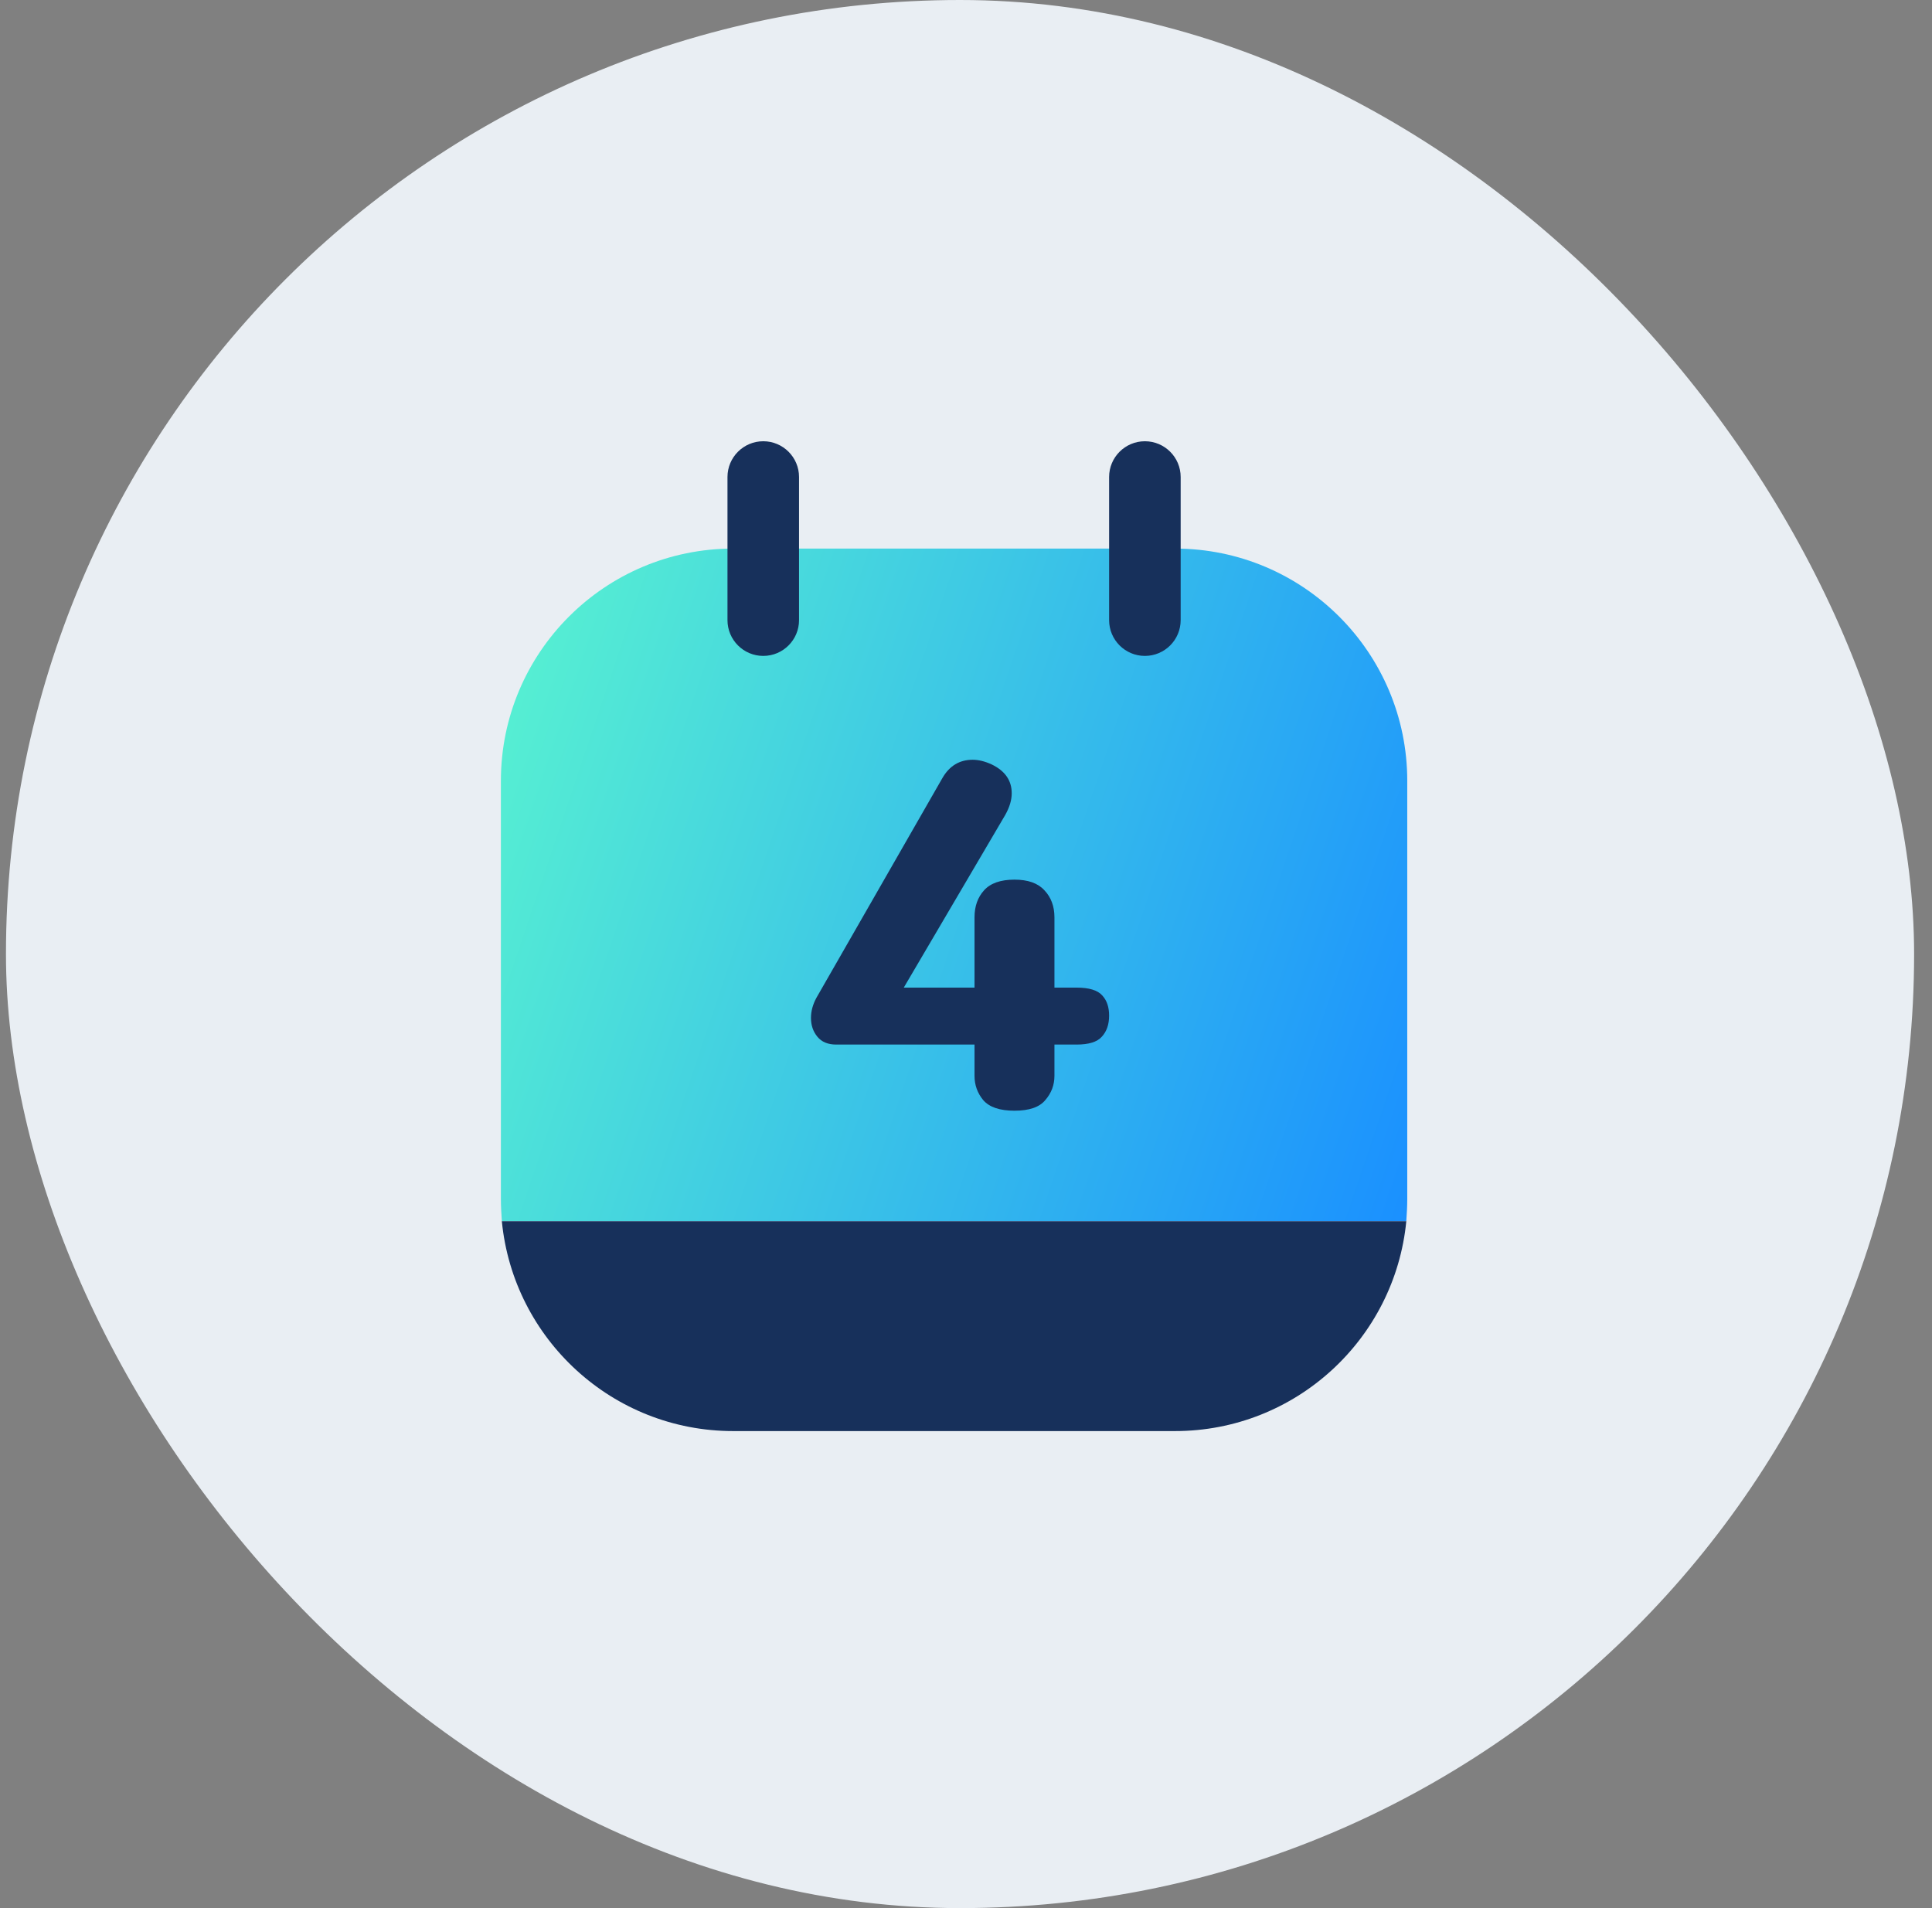
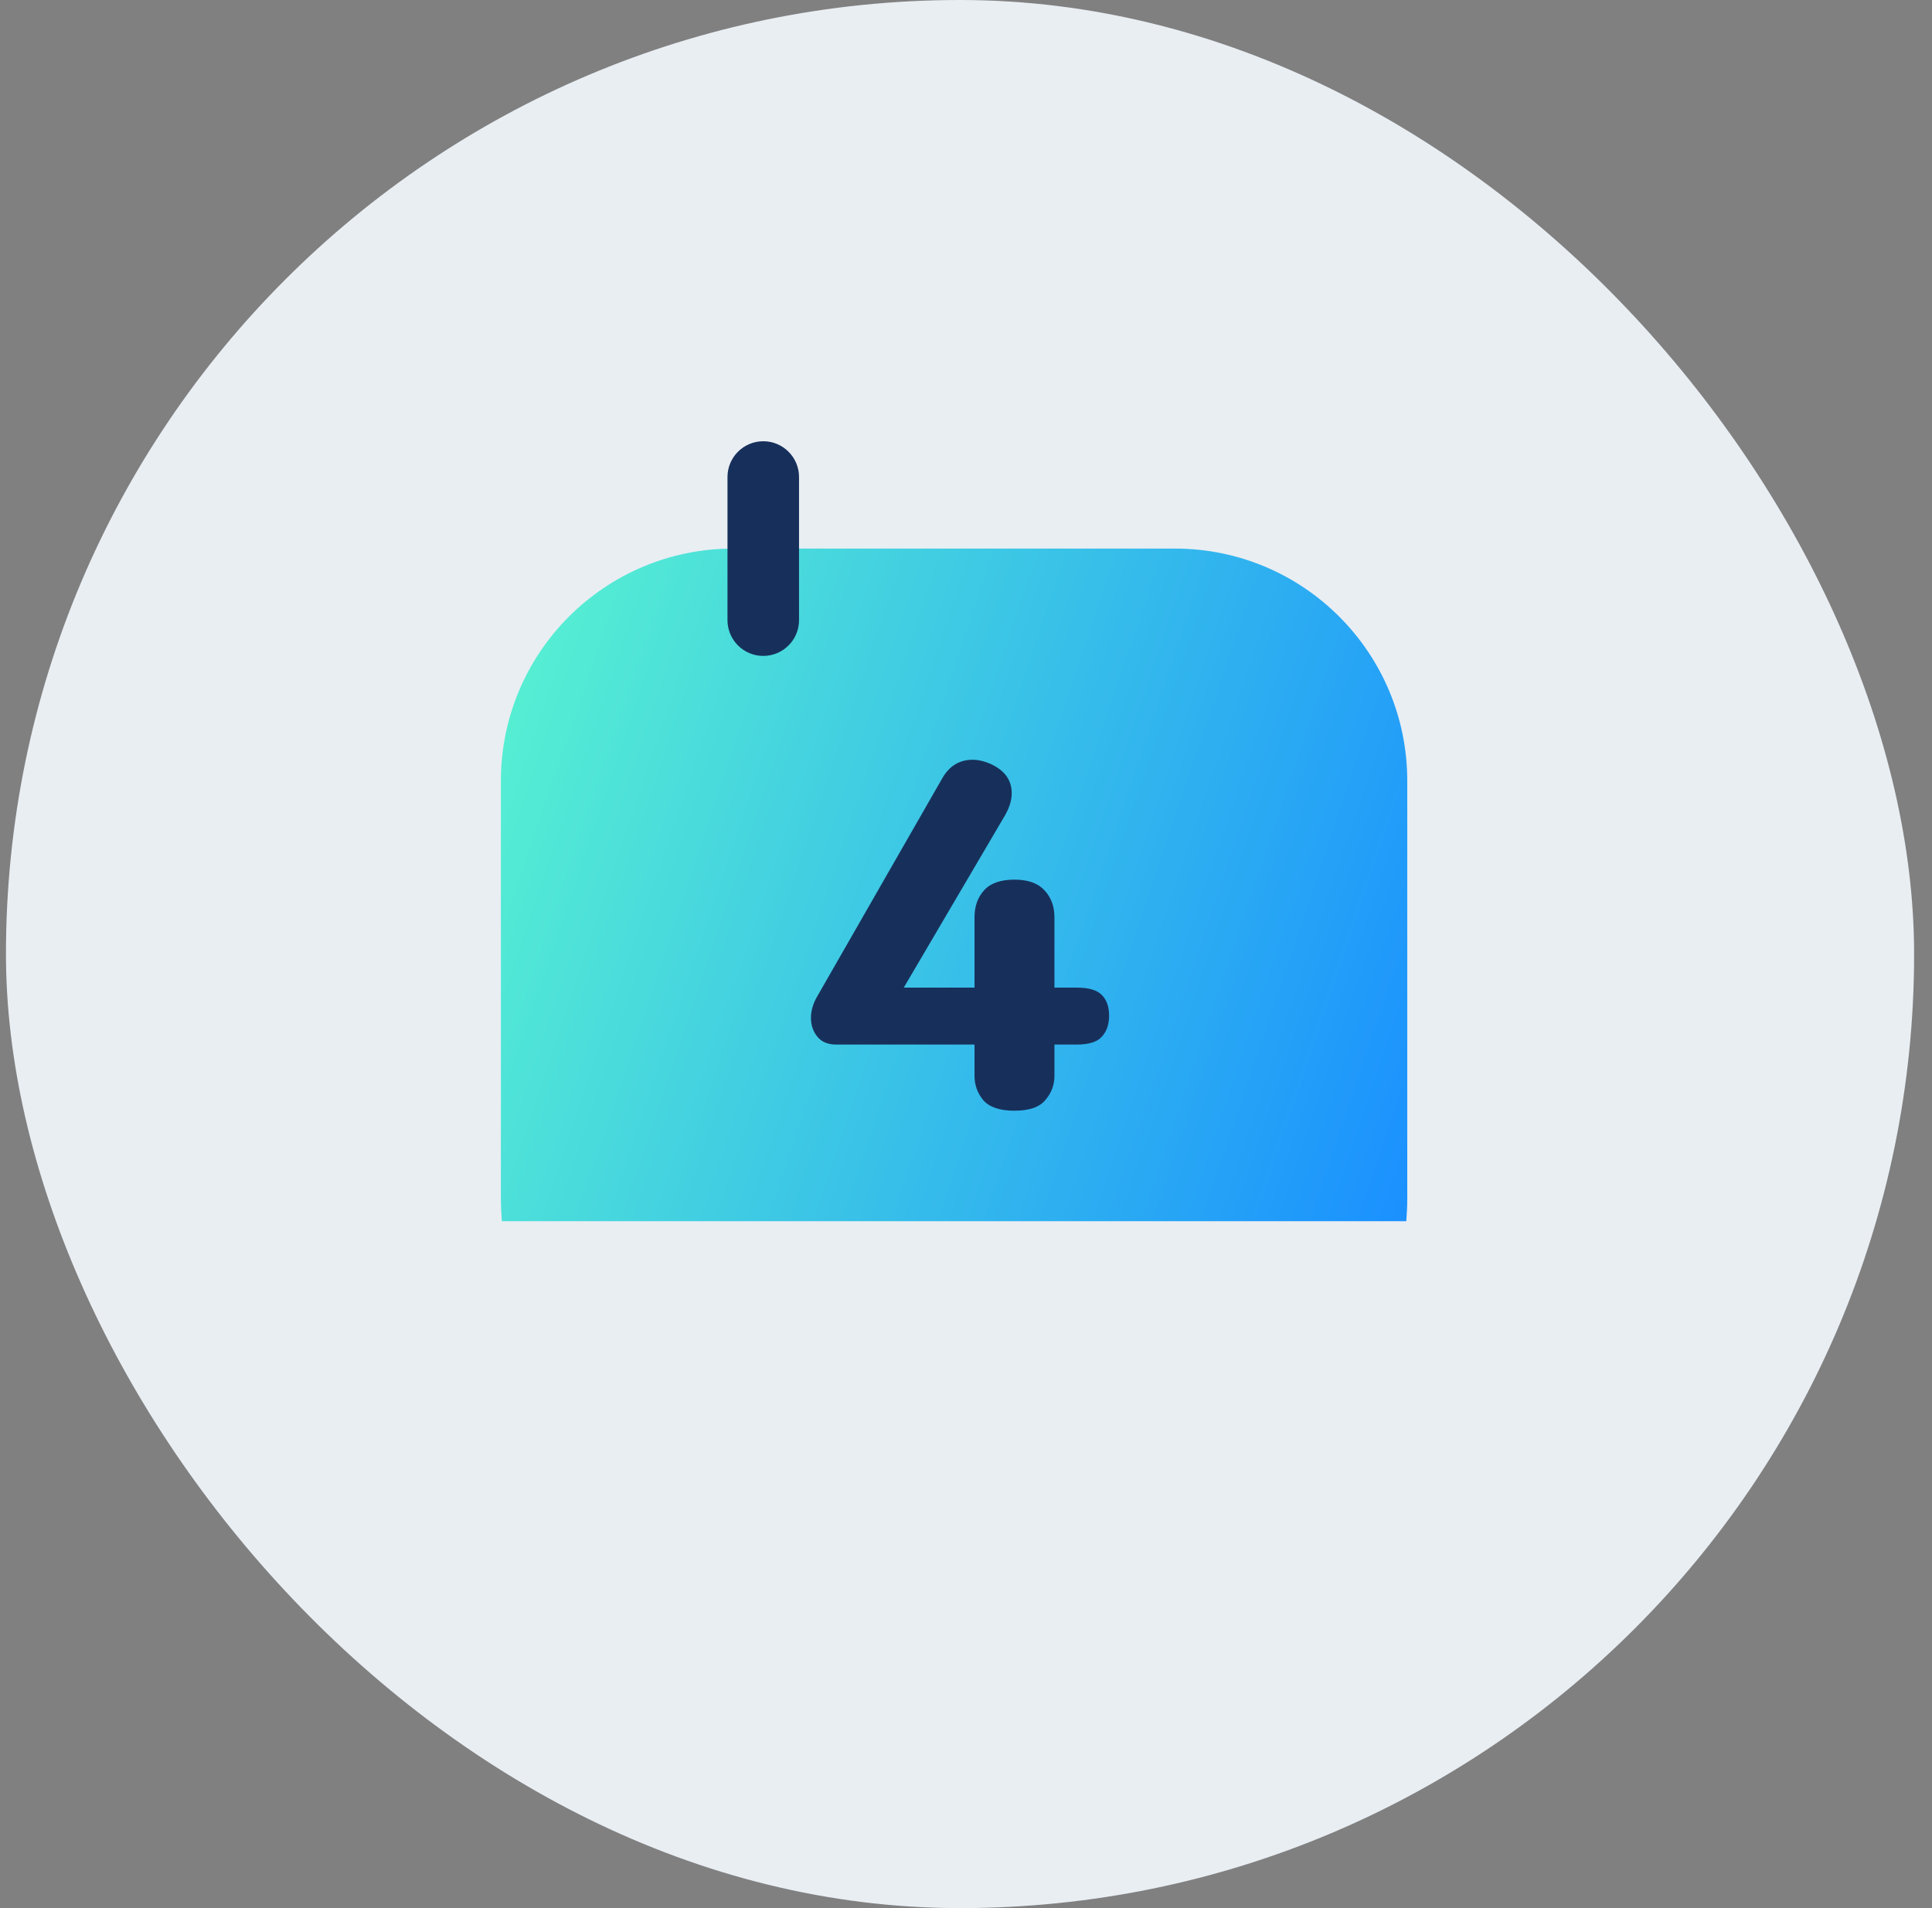
<svg xmlns="http://www.w3.org/2000/svg" width="81" height="80" viewBox="0 0 81 80" fill="none">
  <rect x="0" y="0" width="81" height="80" fill="#808080" stroke="none" />
  <rect x="0.25" width="80" height="80" rx="40" fill="#E9EEF3" />
  <path d="M59 32.74V50.26C59 50.58 58.98 50.9 58.96 51.2H21.04C21.02 50.9 21 50.58 21 50.26V32.74C21 27.36 25.36 23 30.74 23H49.26C54.64 23 59 27.36 59 32.74Z" fill="url(#paint0_linear_18_93)" />
-   <path d="M58.96 51.2C58.48 56.14 54.32 60 49.26 60H30.74C25.68 60 21.52 56.14 21.04 51.2H58.96Z" fill="#17305B" />
  <path fill-rule="evenodd" clip-rule="evenodd" d="M32 18.5C32.828 18.5 33.5 19.172 33.5 20V26C33.5 26.828 32.828 27.5 32 27.5C31.172 27.5 30.5 26.828 30.5 26V20C30.5 19.172 31.172 18.5 32 18.5Z" fill="#17305B" />
-   <path fill-rule="evenodd" clip-rule="evenodd" d="M48 18.5C48.828 18.5 49.5 19.172 49.5 20V26C49.5 26.828 48.828 27.5 48 27.5C47.172 27.5 46.5 26.828 46.5 26V20C46.5 19.172 47.172 18.5 48 18.5Z" fill="#17305B" />
  <path d="M45.133 41.407C45.659 41.407 46.019 41.516 46.211 41.734C46.404 41.94 46.5 42.222 46.5 42.581C46.5 42.954 46.397 43.249 46.192 43.468C45.999 43.686 45.646 43.795 45.133 43.795H44.208V45.105C44.208 45.49 44.08 45.83 43.823 46.125C43.579 46.421 43.149 46.568 42.532 46.568C41.916 46.568 41.48 46.421 41.223 46.125C40.979 45.83 40.857 45.49 40.857 45.105V43.795H35.059C34.713 43.795 34.45 43.686 34.27 43.468C34.09 43.249 34 42.986 34 42.678C34 42.395 34.077 42.113 34.231 41.83L39.509 32.624C39.804 32.11 40.228 31.854 40.78 31.854C41.024 31.854 41.287 31.918 41.569 32.046C42.134 32.316 42.417 32.72 42.417 33.26C42.417 33.542 42.327 33.844 42.147 34.165L37.891 41.407H40.857V38.46C40.857 37.998 40.992 37.619 41.261 37.323C41.531 37.028 41.955 36.88 42.532 36.88C43.097 36.88 43.515 37.028 43.784 37.323C44.067 37.619 44.208 37.998 44.208 38.46V41.407H45.133Z" fill="#17305B" />
  <defs>
    <linearGradient id="paint0_linear_18_93" x1="59" y1="51.2" x2="16.341" y2="36.829" gradientUnits="userSpaceOnUse">
      <stop stop-color="#1A90FF" />
      <stop offset="1" stop-color="#59F4D0" />
    </linearGradient>
  </defs>
</svg>